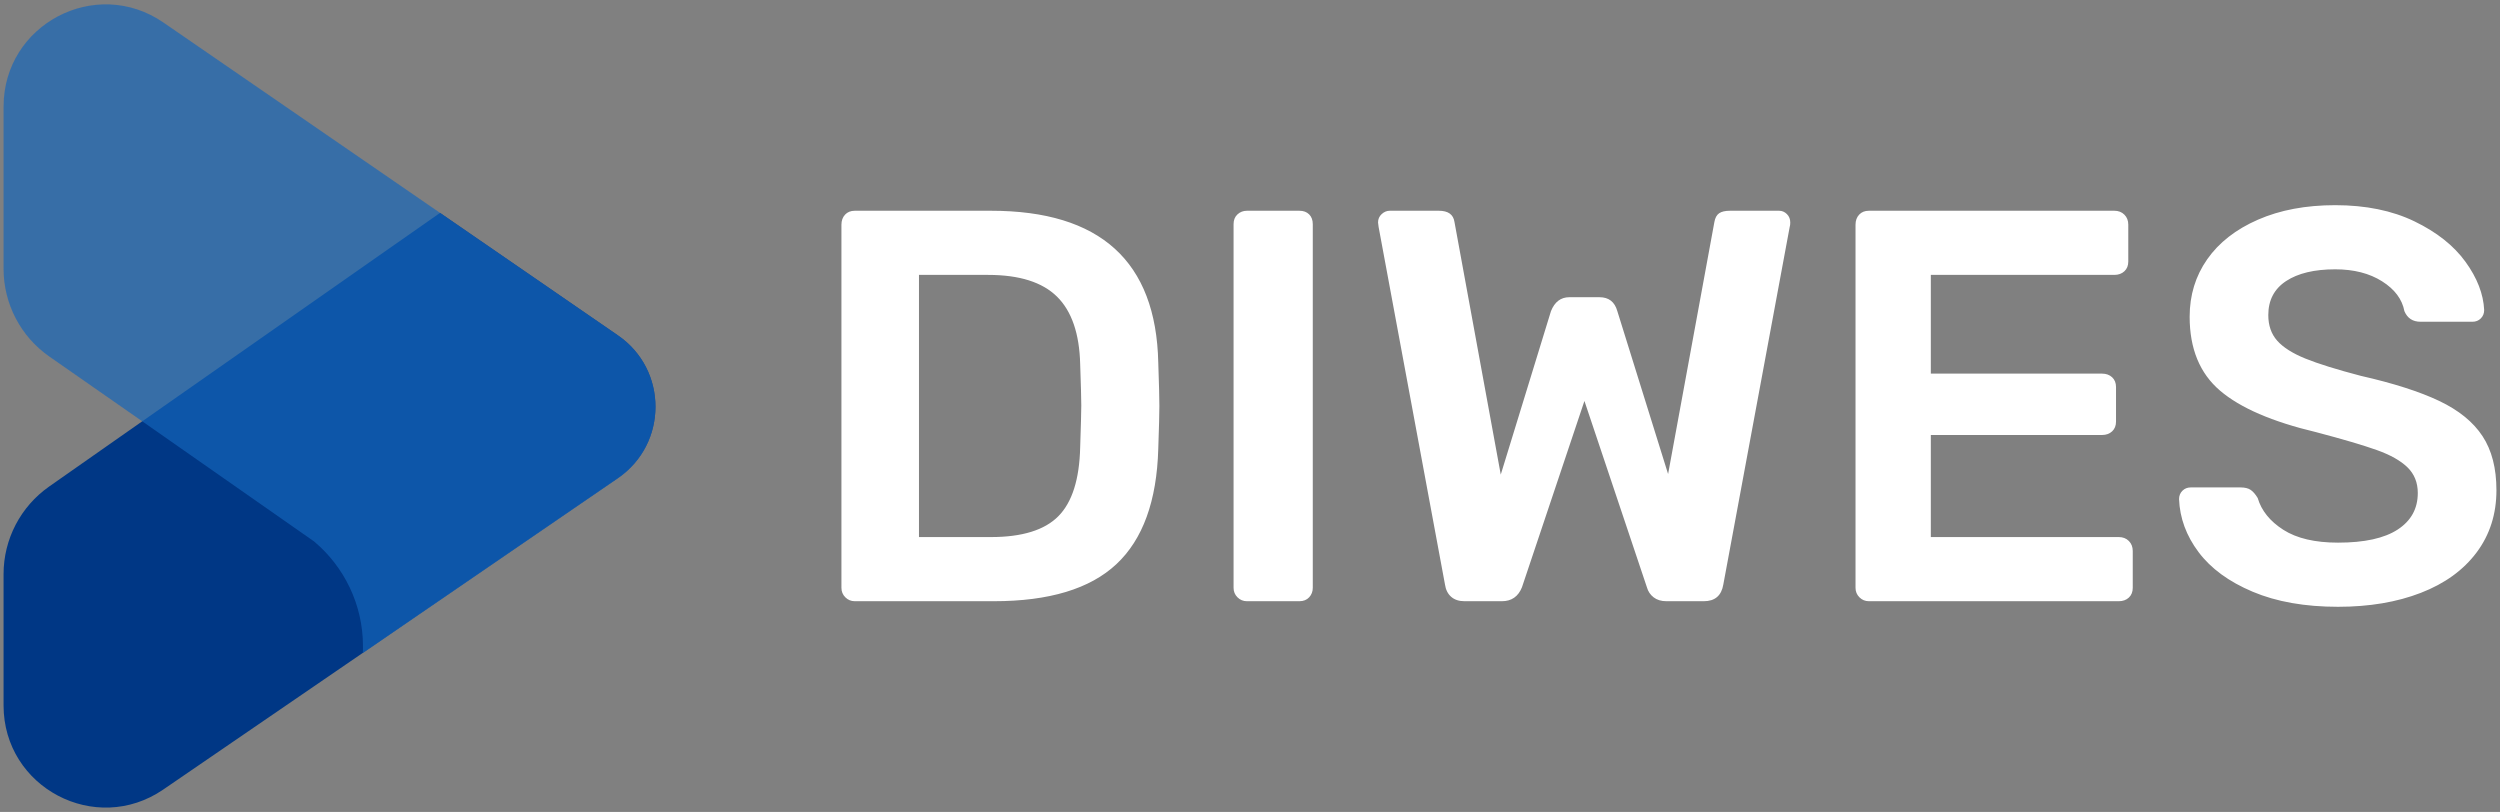
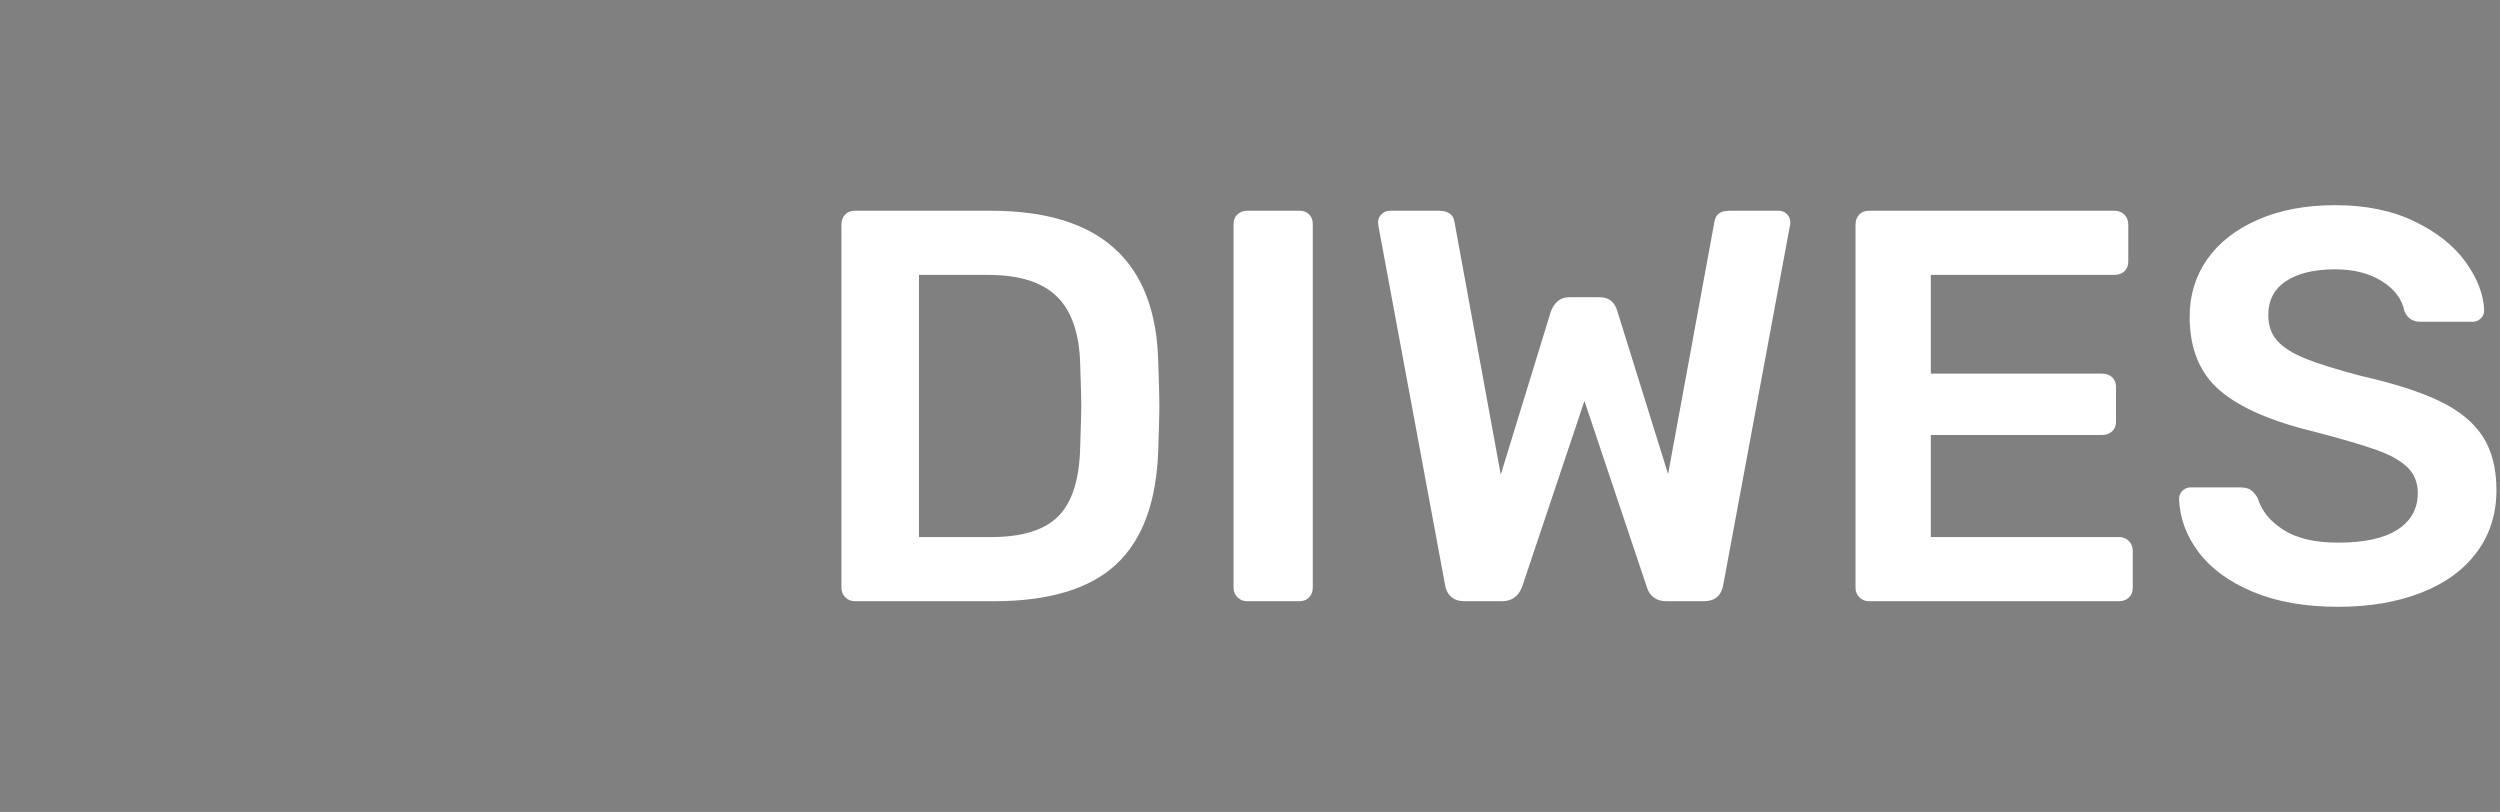
<svg xmlns="http://www.w3.org/2000/svg" width="702" height="228" viewBox="0 0 702 228" fill="none">
  <rect x="0" y="0" width="702" height="228" fill="#808080" stroke="none" />
  <path d="M237.371 167.725C236.64 166.994 236.275 166.106 236.275 165.062V63.095C236.275 61.946 236.614 61.006 237.293 60.275C237.972 59.544 238.885 59.179 240.034 59.179H278.252C308.952 59.179 324.615 73.38 325.241 101.783C325.45 107.839 325.555 111.912 325.555 114C325.555 115.984 325.45 120.004 325.241 126.061C324.824 140.68 320.908 151.461 313.494 158.405C306.08 165.349 294.594 168.821 279.035 168.821H240.034C238.99 168.821 238.102 168.455 237.371 167.725ZM278.252 150.808C287.023 150.808 293.341 148.85 297.204 144.935C301.068 141.019 303.104 134.571 303.313 125.591C303.522 119.325 303.626 115.41 303.626 113.843C303.626 112.173 303.522 108.309 303.313 102.253C303.104 93.69 300.937 87.373 296.813 83.3C292.688 79.228 286.24 77.192 277.469 77.192H258.047V150.808H278.252ZM347.483 167.725C346.752 166.994 346.387 166.106 346.387 165.062V62.938C346.387 61.789 346.752 60.876 347.483 60.197C348.214 59.518 349.102 59.179 350.146 59.179H364.869C366.018 59.179 366.931 59.518 367.61 60.197C368.289 60.876 368.628 61.789 368.628 62.938V165.062C368.628 166.106 368.289 166.994 367.61 167.725C366.931 168.455 366.018 168.821 364.869 168.821H350.146C349.102 168.821 348.214 168.455 347.483 167.725ZM407.473 167.568C406.533 166.733 405.959 165.584 405.75 164.122L387.111 63.721L386.954 62.468C386.954 61.529 387.294 60.745 387.972 60.119C388.651 59.492 389.408 59.179 390.243 59.179H404.027C406.638 59.179 408.099 60.223 408.413 62.312L421.413 133.266L435.51 87.373C436.554 84.762 438.277 83.457 440.679 83.457H449.137C451.747 83.457 453.418 84.762 454.149 87.373L468.402 133.109L481.403 62.312C481.612 61.163 482.055 60.354 482.734 59.884C483.413 59.414 484.431 59.179 485.789 59.179H499.572C500.407 59.179 501.138 59.492 501.765 60.119C502.391 60.745 502.705 61.529 502.705 62.468C502.705 62.99 502.653 63.408 502.548 63.721L483.909 164.122C483.387 167.255 481.559 168.821 478.427 168.821H467.933C466.471 168.821 465.27 168.455 464.33 167.725C463.39 166.994 462.764 166.054 462.45 164.905L444.908 112.59L427.365 164.905C426.321 167.516 424.441 168.821 421.726 168.821H411.232C409.666 168.821 408.413 168.403 407.473 167.568ZM522.127 167.725C521.396 166.994 521.031 166.106 521.031 165.062V63.095C521.031 61.946 521.37 61.006 522.049 60.275C522.727 59.544 523.641 59.179 524.79 59.179H593.708C594.856 59.179 595.796 59.544 596.527 60.275C597.258 61.006 597.623 61.946 597.623 63.095V73.433C597.623 74.581 597.258 75.495 596.527 76.174C595.796 76.852 594.856 77.192 593.708 77.192H542.176V104.915H590.262C591.41 104.915 592.35 105.255 593.081 105.933C593.812 106.612 594.177 107.526 594.177 108.675V118.386C594.177 119.534 593.812 120.448 593.081 121.127C592.35 121.805 591.41 122.145 590.262 122.145H542.176V150.808H594.961C596.109 150.808 597.049 151.174 597.78 151.905C598.511 152.636 598.876 153.576 598.876 154.724V165.062C598.876 166.21 598.511 167.124 597.78 167.803C597.049 168.482 596.109 168.821 594.961 168.821H524.79C523.746 168.821 522.858 168.455 522.127 167.725ZM632.552 166.158C625.869 163.339 620.805 159.632 617.359 155.037C613.913 150.443 612.086 145.483 611.877 140.157C611.877 139.218 612.19 138.434 612.817 137.808C613.443 137.181 614.226 136.868 615.166 136.868H629.106C630.359 136.868 631.325 137.103 632.004 137.573C632.683 138.043 633.335 138.8 633.962 139.844C635.006 143.394 637.408 146.37 641.167 148.772C644.926 151.174 650.043 152.375 656.517 152.375C663.931 152.375 669.517 151.148 673.276 148.694C677.035 146.24 678.915 142.82 678.915 138.434C678.915 135.511 677.949 133.109 676.017 131.229C674.086 129.35 671.214 127.731 667.403 126.374C663.591 125.016 657.926 123.346 650.408 121.362C638.086 118.438 629.08 114.548 623.389 109.693C617.698 104.837 614.853 97.919 614.853 88.939C614.853 82.883 616.497 77.505 619.787 72.806C623.076 68.107 627.827 64.4 634.04 61.685C640.253 58.97 647.484 57.613 655.734 57.613C664.296 57.613 671.71 59.127 677.975 62.155C684.241 65.183 689.018 68.969 692.307 73.511C695.596 78.053 697.345 82.569 697.554 87.059C697.554 87.999 697.241 88.782 696.614 89.409C695.988 90.035 695.205 90.349 694.265 90.349H679.698C677.505 90.349 675.991 89.357 675.156 87.373C674.529 84.031 672.441 81.238 668.891 78.993C665.34 76.748 660.955 75.625 655.734 75.625C649.886 75.625 645.291 76.722 641.95 78.915C638.609 81.107 636.938 84.292 636.938 88.469C636.938 91.393 637.773 93.794 639.444 95.674C641.115 97.554 643.751 99.224 647.354 100.686C650.956 102.148 656.151 103.767 662.939 105.542C672.128 107.63 679.463 109.98 684.945 112.59C690.427 115.201 694.474 118.49 697.084 122.458C699.695 126.426 701 131.49 701 137.651C701 144.334 699.147 150.156 695.44 155.116C691.733 160.076 686.512 163.861 679.776 166.471C673.041 169.082 665.288 170.387 656.517 170.387C647.223 170.387 639.235 168.978 632.552 166.158Z" fill="white" />
-   <path d="M173.515 94.17L123.561 59.777L39.951 118.295L13.799 136.62C5.788 142.237 1 151.399 1 161.205V198.084C1 221.151 26.829 234.733 45.844 221.703L59.288 212.495L103.395 182.292L117.622 172.531L173.469 134.272C187.558 124.649 187.604 103.839 173.515 94.17Z" fill="#003785" />
  <g opacity="0.67">
-     <path d="M173.515 94.17L123.561 59.777L45.89 6.324C26.875 -6.752 1 6.83 1 29.943V75.477C1 85.284 5.788 94.492 13.845 100.109L39.997 118.341L88.201 152.043C96.581 159.088 101.922 169.677 101.922 181.463C101.922 182.108 101.922 182.753 101.876 183.397L117.668 172.578L173.515 134.318C187.558 124.649 187.604 103.838 173.515 94.17Z" fill="#1465BB" />
-   </g>
+     </g>
</svg>